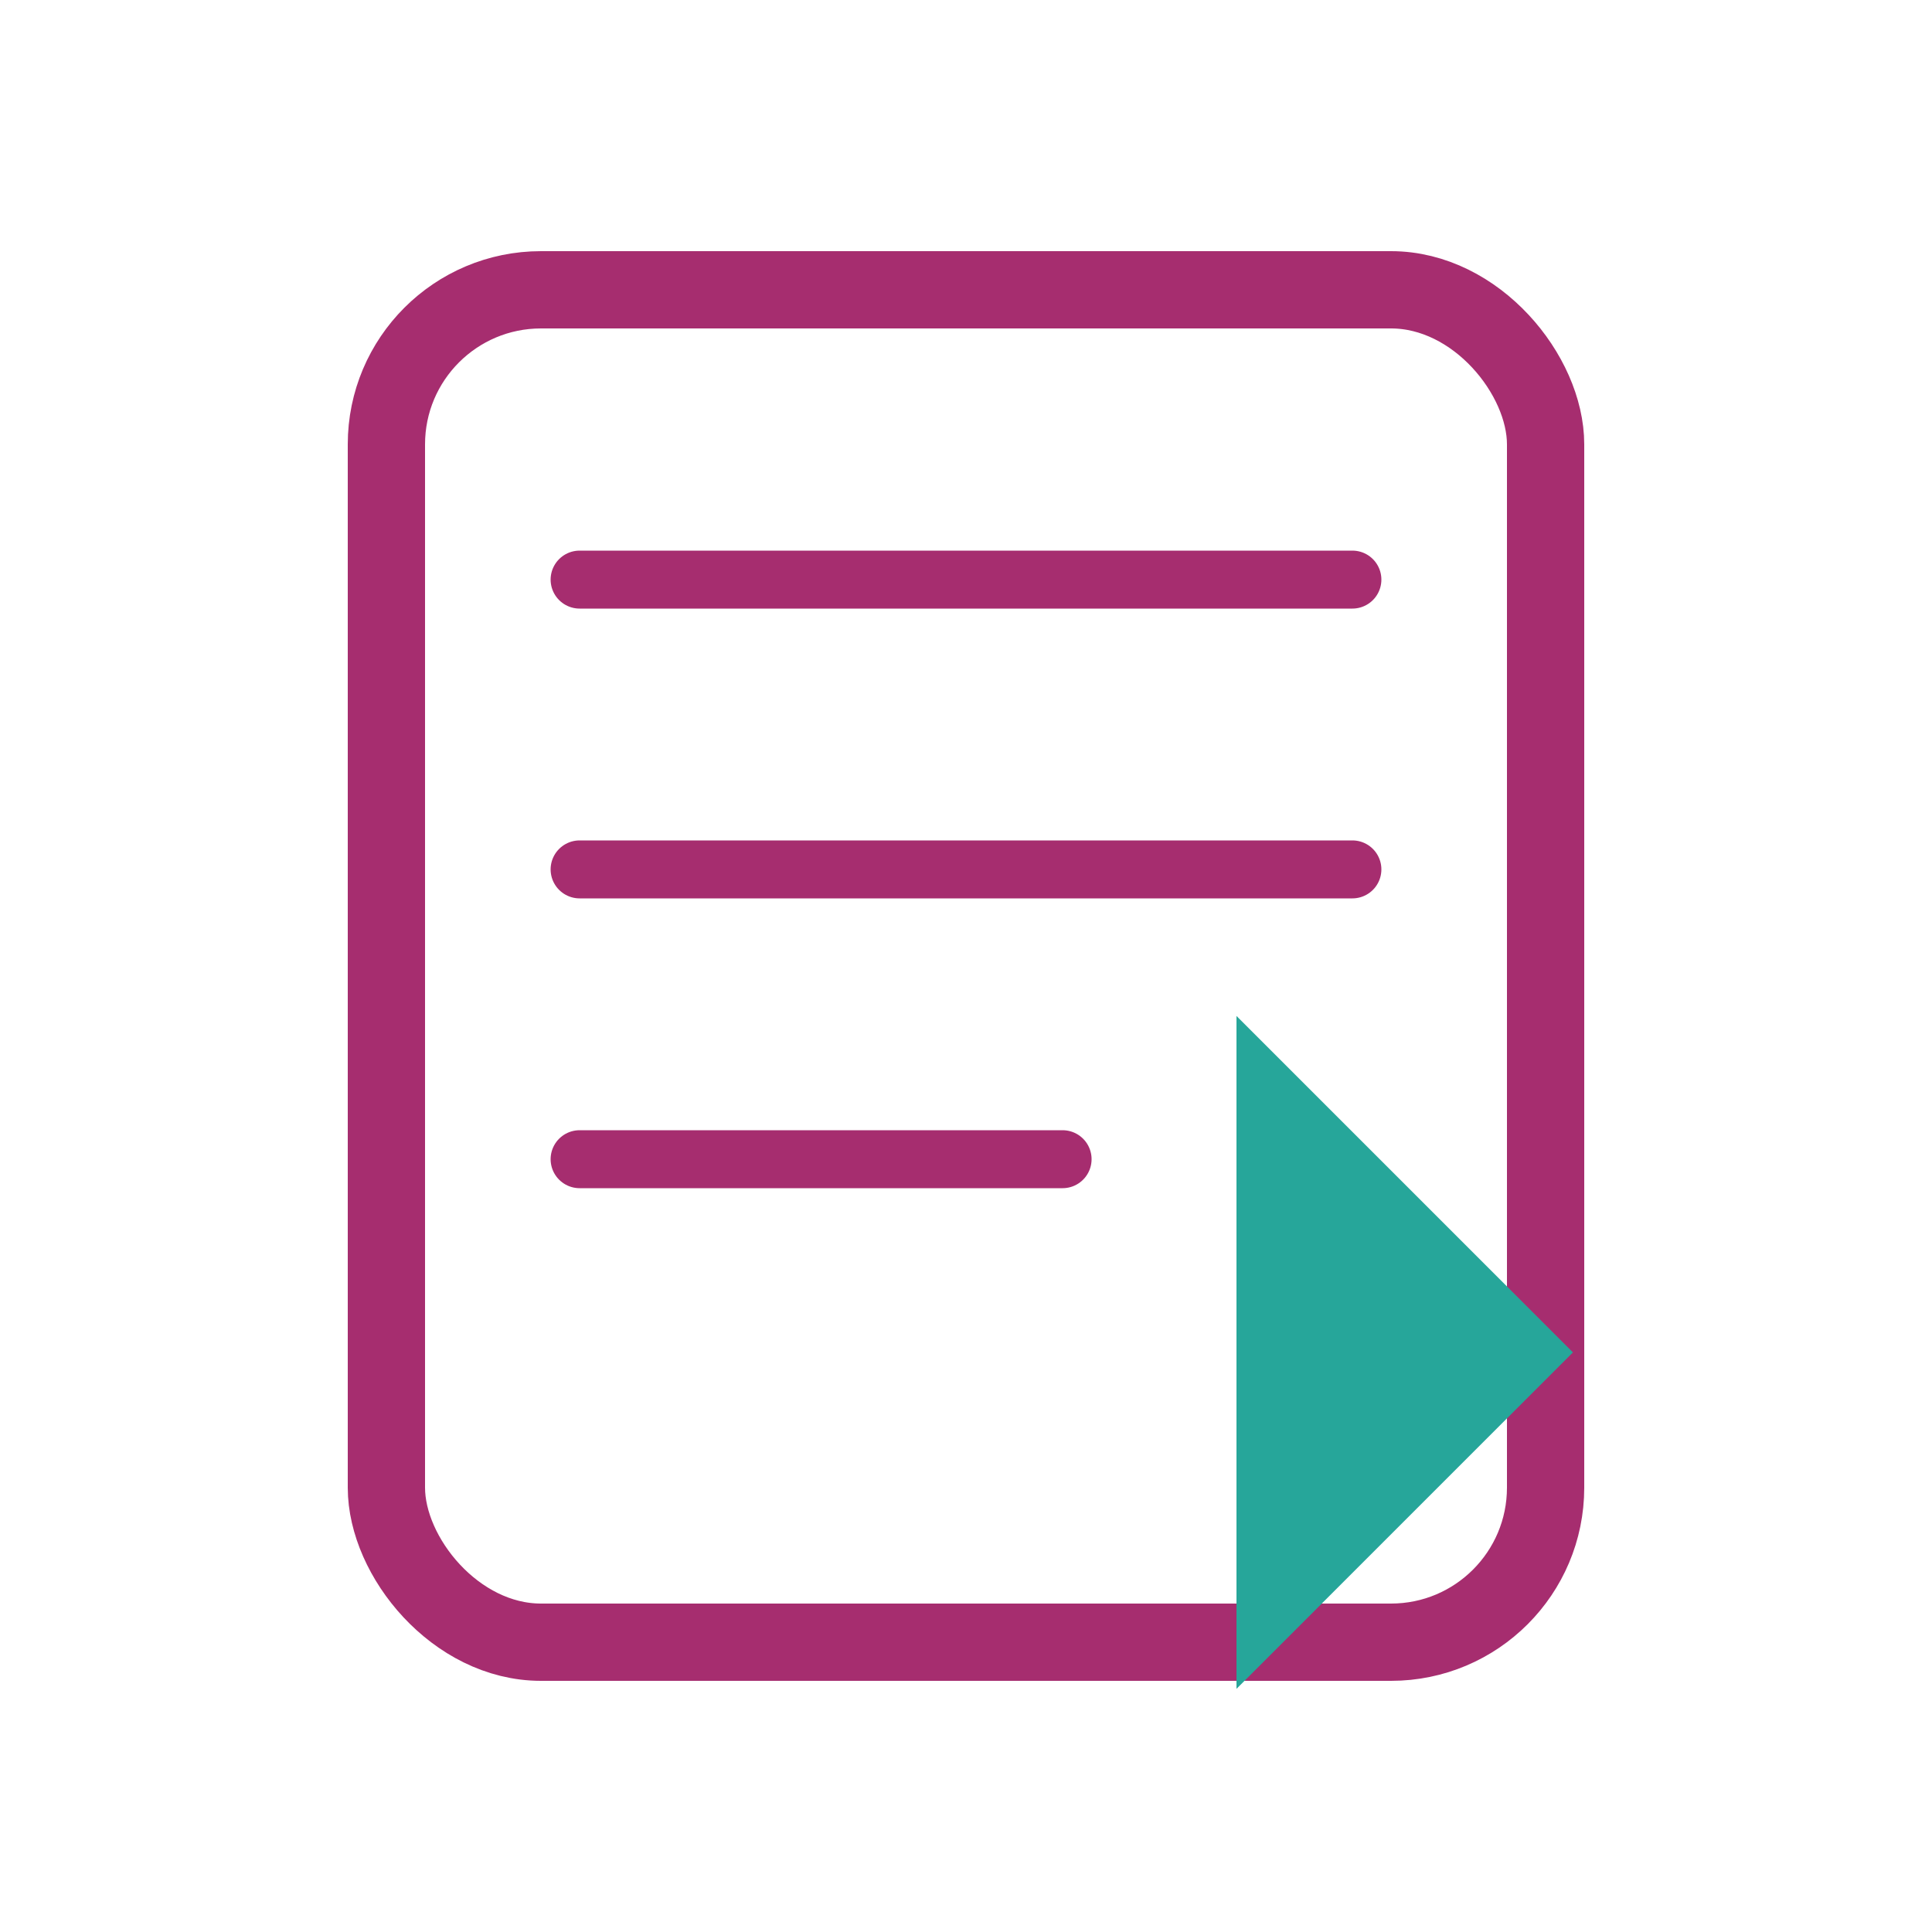
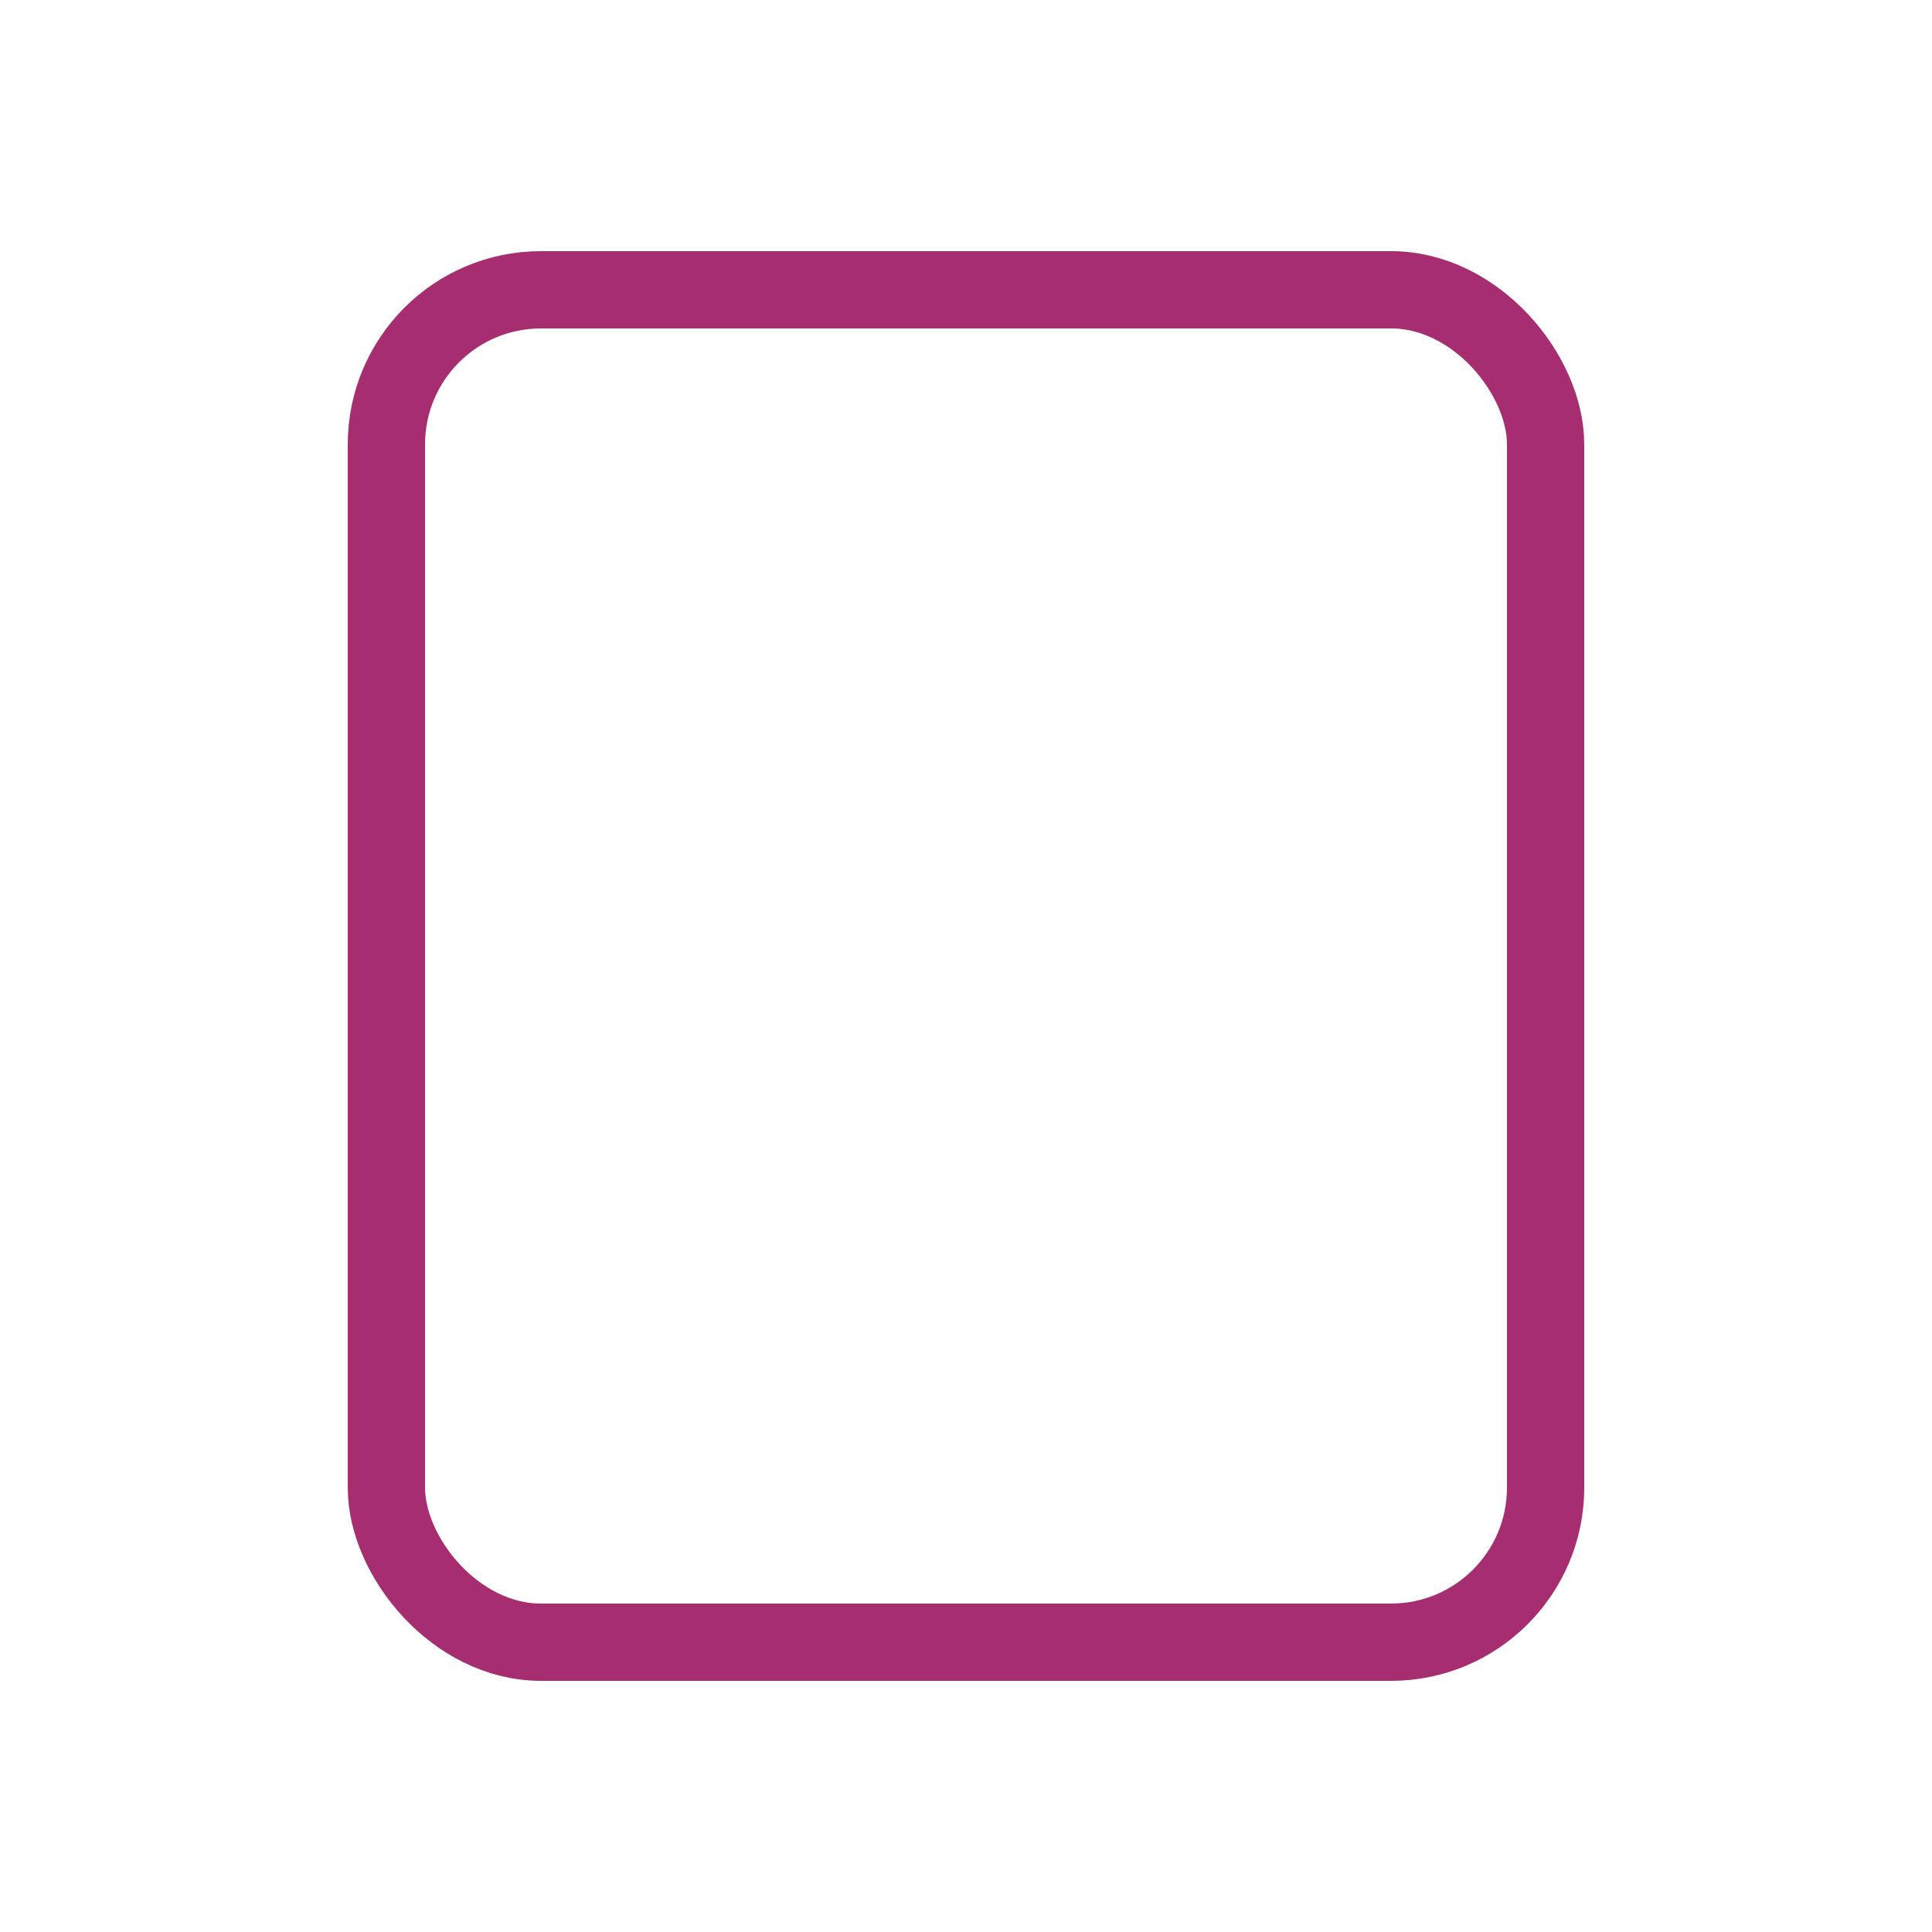
<svg xmlns="http://www.w3.org/2000/svg" viewBox="0 0 100 100">
  <rect x="20" y="15" width="60" height="70" rx="8" fill="none" stroke="#A62D6F" stroke-width="4" />
-   <line x1="30" y1="30" x2="70" y2="30" stroke="#A62D6F" stroke-width="3" stroke-linecap="round" />
-   <line x1="30" y1="45" x2="70" y2="45" stroke="#A62D6F" stroke-width="3" stroke-linecap="round" />
-   <line x1="30" y1="60" x2="55" y2="60" stroke="#A62D6F" stroke-width="3" stroke-linecap="round" />
-   <path d="M65 55 L80 70 L65 85 Z" fill="#26A69A" stroke="#26A69A" stroke-width="2" />
</svg>